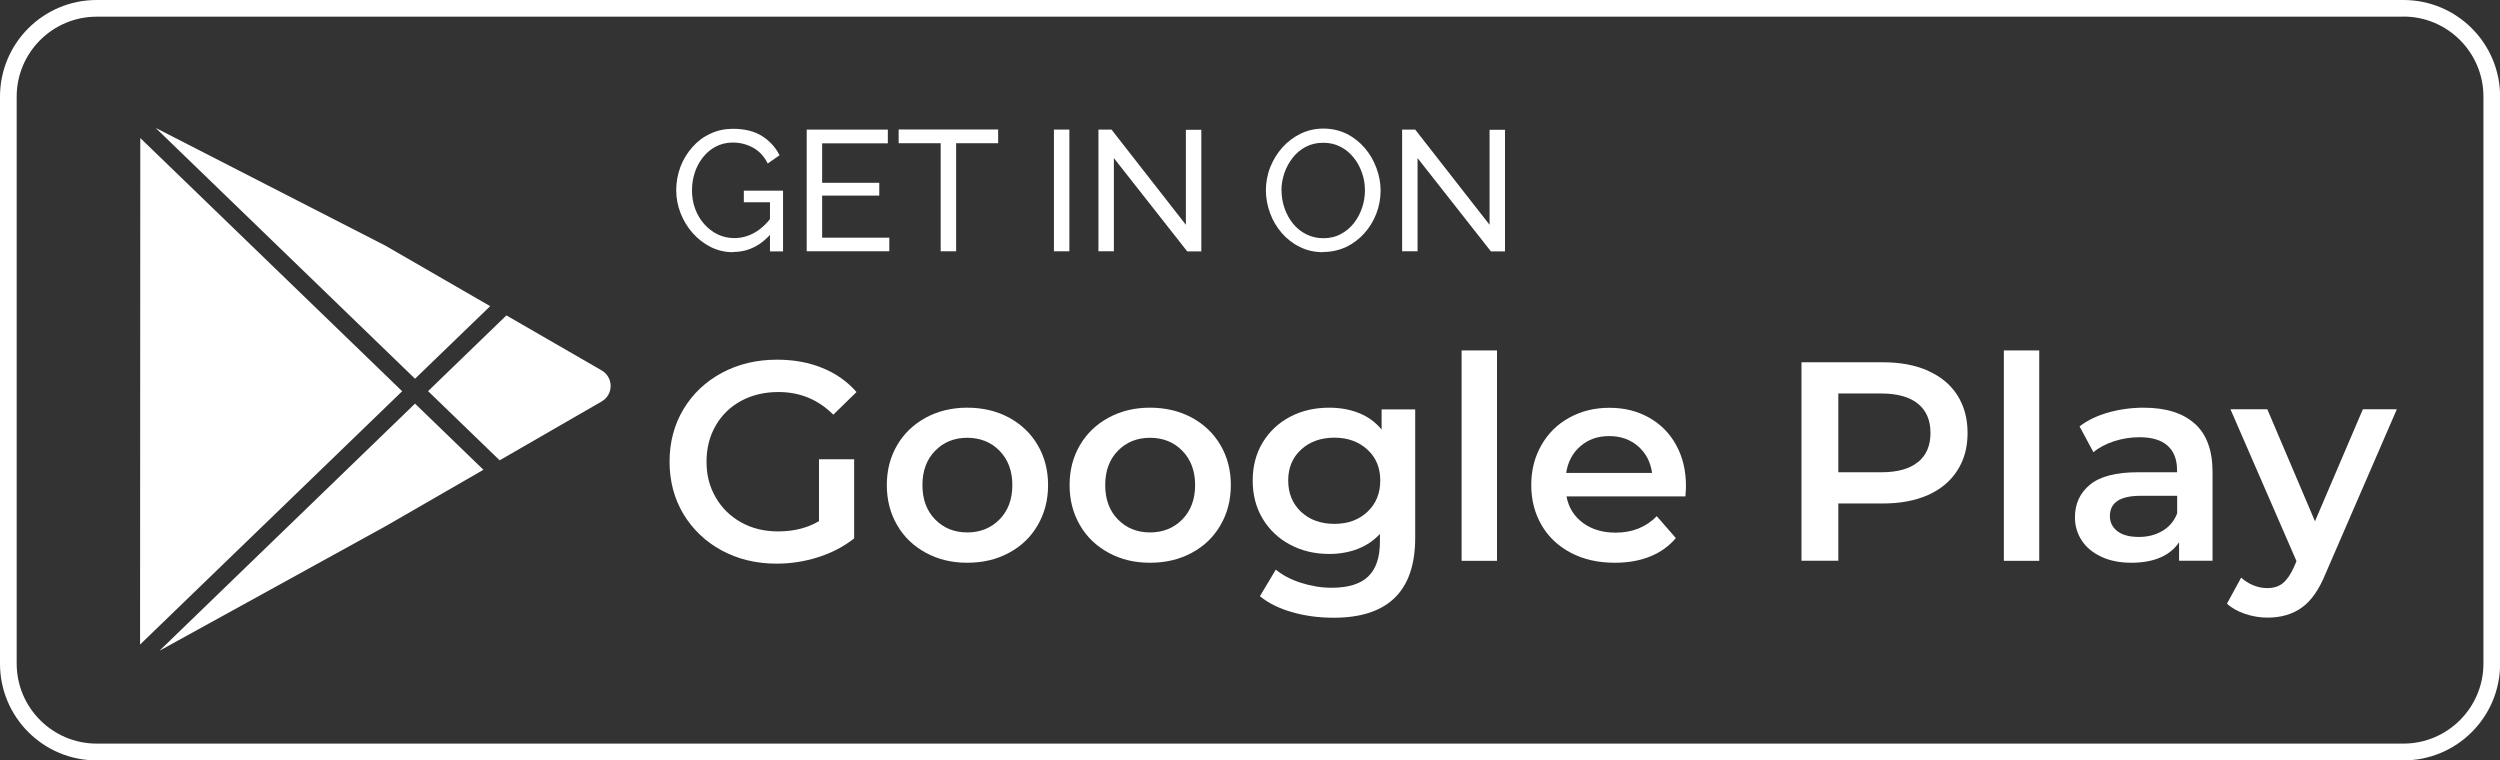
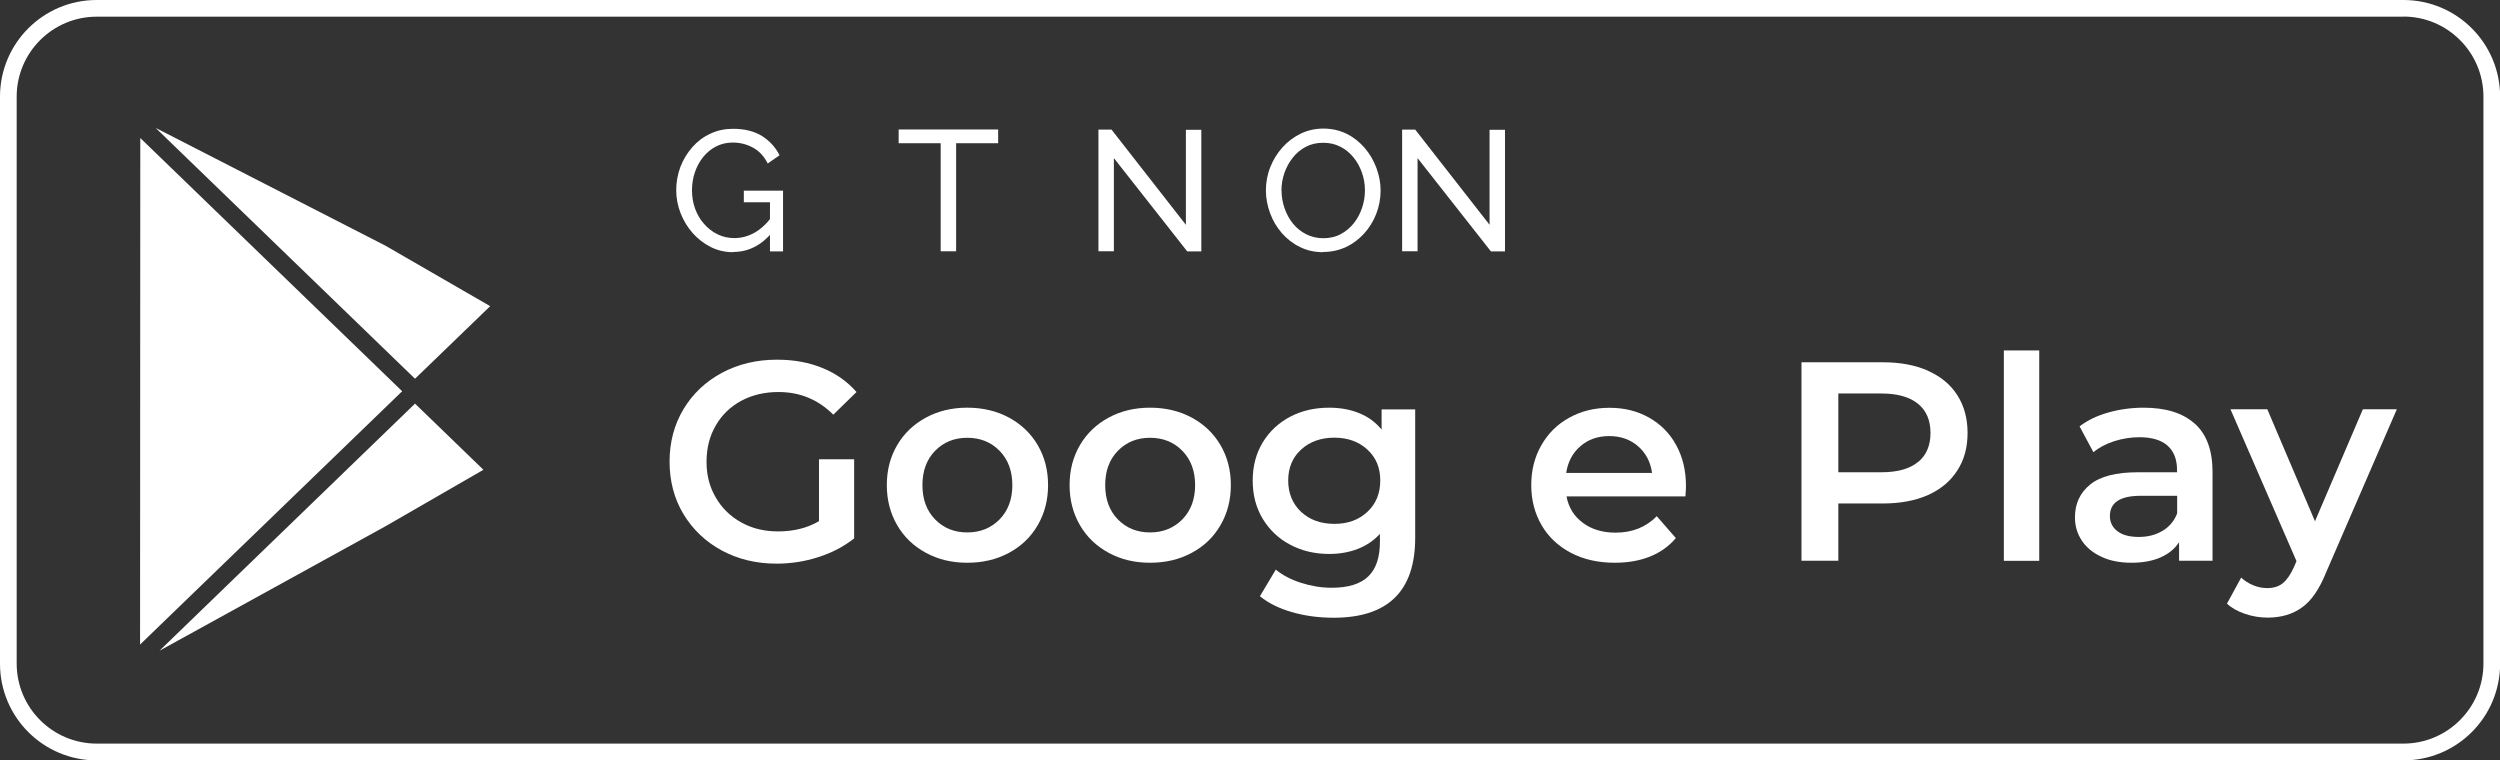
<svg xmlns="http://www.w3.org/2000/svg" id="Layer_2" data-name="Layer 2" viewBox="0 0 221.86 67.47">
  <rect x="0" y="0" width="221.86" height="67.47" fill="#333333" stroke="none" />
  <defs>
    <style>
      .cls-1 {
        fill: #fff;
      }
    </style>
  </defs>
  <g id="Layer_1-2" data-name="Layer 1">
    <g>
-       <path class="cls-1" d="M53.39,32.87l-8.45-4.88-6.95,6.72,6.35,6.14,9.05-5.22c.5-.29.8-.8.8-1.38s-.3-1.09-.8-1.38Z" />
      <polygon class="cls-1" points="43.5 27.17 34.2 21.8 13.81 11.35 36.83 33.61 43.5 27.17" />
      <polygon class="cls-1" points="14.15 57.75 34.23 46.69 42.9 41.69 36.83 35.82 14.15 57.75" />
      <polygon class="cls-1" points="12.45 12.25 12.43 57.2 35.69 34.72 12.45 12.25" />
      <path class="cls-1" d="M213.29,1.47c3.92,0,7.1,3.19,7.1,7.1v50.32c0,3.92-3.19,7.1-7.1,7.1H8.58c-3.92,0-7.1-3.19-7.1-7.1V8.58c0-3.92,3.19-7.1,7.1-7.1h204.71M213.29,0H8.58C3.84,0,0,3.84,0,8.58v50.32c0,4.74,3.84,8.58,8.58,8.58h204.71c4.74,0,8.58-3.84,8.58-8.58V8.58c0-4.74-3.84-8.58-8.58-8.58h0Z" />
      <g>
        <path class="cls-1" d="M72.71,40.76h3.09v7.02c-.91.72-1.96,1.27-3.17,1.66-1.21.39-2.45.58-3.72.58-1.79,0-3.41-.39-4.86-1.17-1.44-.78-2.57-1.86-3.4-3.23-.82-1.37-1.23-2.93-1.23-4.65s.41-3.28,1.23-4.65c.82-1.37,1.96-2.45,3.41-3.23,1.45-.78,3.08-1.17,4.89-1.17,1.48,0,2.82.24,4.02.73,1.21.49,2.22,1.2,3.04,2.14l-2.06,2.01c-1.34-1.34-2.96-2.01-4.86-2.01-1.24,0-2.34.26-3.31.78-.96.52-1.72,1.25-2.26,2.19-.55.94-.82,2.01-.82,3.22s.27,2.23.82,3.17c.54.94,1.3,1.68,2.26,2.21.96.54,2.06.8,3.28.8,1.37,0,2.58-.3,3.62-.91v-5.48Z" />
        <path class="cls-1" d="M82.17,49.06c-1.09-.59-1.94-1.4-2.55-2.45-.61-1.05-.92-2.23-.92-3.56s.31-2.51.92-3.55c.61-1.04,1.46-1.85,2.55-2.44,1.09-.59,2.31-.88,3.67-.88s2.61.29,3.7.88c1.09.59,1.94,1.4,2.55,2.44.61,1.04.92,2.22.92,3.55s-.31,2.51-.92,3.56c-.61,1.05-1.46,1.87-2.55,2.45-1.09.59-2.32.88-3.7.88s-2.58-.29-3.67-.88ZM88.71,46.09c.75-.77,1.13-1.79,1.13-3.04s-.38-2.27-1.13-3.04c-.75-.77-1.71-1.16-2.87-1.16s-2.11.39-2.86,1.16c-.75.77-1.12,1.79-1.12,3.04s.37,2.27,1.12,3.04c.75.77,1.7,1.16,2.86,1.16s2.11-.39,2.87-1.16Z" />
        <path class="cls-1" d="M98.39,49.06c-1.09-.59-1.94-1.4-2.55-2.45-.61-1.05-.92-2.23-.92-3.56s.31-2.51.92-3.55c.61-1.04,1.46-1.85,2.55-2.44,1.09-.59,2.31-.88,3.67-.88s2.61.29,3.7.88c1.09.59,1.94,1.4,2.55,2.44.61,1.04.92,2.22.92,3.55s-.31,2.51-.92,3.56c-.61,1.05-1.46,1.87-2.55,2.45-1.09.59-2.32.88-3.7.88s-2.58-.29-3.67-.88ZM104.93,46.09c.75-.77,1.13-1.79,1.13-3.04s-.38-2.27-1.13-3.04c-.75-.77-1.71-1.16-2.87-1.16s-2.11.39-2.86,1.16c-.75.77-1.12,1.79-1.12,3.04s.37,2.27,1.12,3.04c.75.77,1.7,1.16,2.86,1.16s2.11-.39,2.87-1.16Z" />
        <path class="cls-1" d="M125.59,36.33v11.4c0,4.73-2.42,7.09-7.24,7.09-1.29,0-2.52-.16-3.67-.49-1.16-.33-2.11-.8-2.87-1.42l1.41-2.36c.59.49,1.33.88,2.23,1.17.9.29,1.81.44,2.73.44,1.48,0,2.56-.34,3.25-1.01.69-.67,1.03-1.69,1.03-3.07v-.7c-.54.59-1.19,1.03-1.96,1.33-.77.3-1.62.45-2.54.45-1.27,0-2.43-.27-3.46-.82-1.03-.54-1.84-1.31-2.44-2.3-.6-.99-.89-2.12-.89-3.4s.3-2.4.89-3.38c.6-.98,1.41-1.74,2.44-2.28,1.03-.54,2.18-.8,3.46-.8.97,0,1.86.16,2.65.48.8.32,1.46.81,2,1.46v-1.79h2.99ZM121.35,45.42c.76-.71,1.14-1.64,1.14-2.78s-.38-2.04-1.14-2.74c-.76-.7-1.74-1.06-2.93-1.06s-2.19.35-2.96,1.06c-.76.7-1.14,1.62-1.14,2.74s.38,2.07,1.14,2.78c.76.71,1.75,1.07,2.96,1.07s2.17-.36,2.93-1.07Z" />
-         <path class="cls-1" d="M129.71,31.1h3.14v18.67h-3.14v-18.67Z" />
        <path class="cls-1" d="M149.56,44.05h-10.54c.18.99.67,1.77,1.45,2.35.78.58,1.75.87,2.91.87,1.48,0,2.69-.49,3.65-1.46l1.69,1.94c-.6.72-1.37,1.27-2.29,1.64-.92.37-1.96.55-3.12.55-1.48,0-2.78-.29-3.9-.88-1.12-.59-1.99-1.4-2.6-2.45-.61-1.05-.92-2.23-.92-3.56s.3-2.49.89-3.53c.6-1.05,1.42-1.87,2.48-2.45,1.06-.59,2.25-.88,3.57-.88s2.48.29,3.51.87c1.03.58,1.84,1.39,2.41,2.44.58,1.05.87,2.26.87,3.63,0,.22-.02.53-.05.93ZM140.26,39.59c-.7.6-1.12,1.39-1.27,2.38h7.62c-.13-.97-.55-1.76-1.23-2.36-.69-.6-1.54-.91-2.57-.91s-1.86.3-2.55.89Z" />
        <path class="cls-1" d="M171.1,32.91c1.13.5,2,1.22,2.6,2.16.6.94.91,2.05.91,3.35s-.3,2.39-.91,3.33c-.6.95-1.47,1.67-2.6,2.18-1.13.5-2.46.75-3.99.75h-3.97v5.08h-3.27v-17.61h7.24c1.53,0,2.86.25,3.99.75ZM170.21,41.01c.74-.6,1.11-1.47,1.11-2.59s-.37-1.99-1.11-2.59c-.74-.6-1.82-.91-3.25-.91h-3.82v6.99h3.82c1.43,0,2.51-.3,3.25-.91Z" />
        <path class="cls-1" d="M177.83,31.1h3.14v18.67h-3.14v-18.67Z" />
        <path class="cls-1" d="M194.78,37.6c1.05.95,1.57,2.38,1.57,4.29v7.87h-2.97v-1.64c-.39.59-.94,1.04-1.65,1.35-.71.31-1.57.47-2.58.47s-1.89-.17-2.64-.52c-.75-.34-1.34-.82-1.75-1.43-.41-.61-.62-1.3-.62-2.08,0-1.21.45-2.18,1.35-2.91.9-.73,2.31-1.09,4.24-1.09h3.47v-.2c0-.94-.28-1.66-.84-2.16-.56-.5-1.4-.75-2.5-.75-.75,0-1.5.12-2.23.35-.73.24-1.35.56-1.85.98l-1.23-2.29c.7-.54,1.55-.95,2.54-1.23.99-.28,2.04-.43,3.14-.43,1.98,0,3.49.47,4.54,1.42ZM191.91,47.11c.61-.36,1.04-.88,1.3-1.55v-1.56h-3.25c-1.81,0-2.72.6-2.72,1.79,0,.57.23,1.02.68,1.36.45.34,1.08.5,1.89.5s1.49-.18,2.1-.54Z" />
        <path class="cls-1" d="M212.7,36.33l-6.29,14.51c-.59,1.46-1.3,2.49-2.14,3.08-.84.6-1.85.89-3.04.89-.67,0-1.33-.11-1.99-.33-.65-.22-1.19-.52-1.61-.91l1.26-2.31c.3.28.66.51,1.07.68.41.17.83.25,1.25.25.55,0,1.01-.14,1.37-.43.36-.29.69-.76.99-1.43l.23-.53-5.86-13.48h3.27l4.23,9.94,4.25-9.94h3.02Z" />
      </g>
      <g>
        <path class="cls-1" d="M65.06,22.38c-.71,0-1.37-.15-1.99-.46-.61-.31-1.15-.73-1.61-1.25-.46-.52-.81-1.11-1.07-1.77-.25-.65-.38-1.33-.38-2.03s.13-1.42.38-2.08c.25-.65.61-1.23,1.06-1.74.45-.51.98-.91,1.6-1.19.61-.29,1.28-.43,2-.43,1.04,0,1.91.22,2.59.65.68.44,1.19,1,1.54,1.7l-1.05.73c-.31-.63-.75-1.1-1.29-1.4-.55-.3-1.15-.46-1.81-.46-.55,0-1.04.12-1.49.35-.45.23-.83.55-1.15.95-.32.4-.56.85-.73,1.36-.17.51-.25,1.03-.25,1.58,0,.58.09,1.12.28,1.64.19.51.45.96.8,1.35.34.39.75.7,1.2.92.46.22.95.33,1.48.33.62,0,1.21-.16,1.77-.47.56-.31,1.09-.8,1.58-1.45v1.42c-.97,1.16-2.13,1.73-3.45,1.73ZM68.34,17.95h-2.33v-1.03h3.48v5.39h-1.16v-4.35Z" />
-         <path class="cls-1" d="M78.92,21.08v1.22h-7.33v-10.8h7.2v1.22h-5.83v3.5h5.07v1.14h-5.07v3.73h5.97Z" />
        <path class="cls-1" d="M88.58,12.71h-3.73v9.59h-1.37v-9.59h-3.73v-1.22h8.83v1.22Z" />
-         <path class="cls-1" d="M93.53,22.3v-10.8h1.37v10.8h-1.37Z" />
        <path class="cls-1" d="M98.85,14.02v8.28h-1.37v-10.8h1.16l6.6,8.45v-8.43h1.37v10.79h-1.25l-6.51-8.28Z" />
        <path class="cls-1" d="M117.43,22.38c-.76,0-1.45-.15-2.07-.46-.62-.3-1.15-.72-1.61-1.24-.45-.52-.8-1.11-1.04-1.77-.24-.65-.37-1.33-.37-2.02s.13-1.41.39-2.06c.26-.65.62-1.24,1.08-1.75.46-.51,1-.92,1.62-1.22.62-.3,1.29-.45,2.02-.45s1.45.16,2.07.47c.62.31,1.15.74,1.6,1.26.45.53.79,1.12,1.03,1.77.24.65.37,1.31.37,1.99,0,.72-.13,1.41-.38,2.06-.25.65-.61,1.24-1.07,1.75-.46.51-1,.92-1.62,1.21-.62.29-1.29.44-2.02.44ZM113.73,16.9c0,.55.09,1.08.27,1.59.18.51.43.97.75,1.36.32.4.72.71,1.17.94.46.23.96.35,1.52.35s1.1-.12,1.55-.37c.46-.24.84-.57,1.16-.97.32-.41.56-.86.73-1.37.17-.51.25-1.02.25-1.54,0-.55-.09-1.08-.27-1.58-.18-.51-.43-.96-.76-1.36-.33-.4-.72-.72-1.17-.94-.45-.23-.95-.34-1.5-.34-.58,0-1.1.12-1.55.36-.46.24-.84.56-1.16.97-.32.41-.57.86-.74,1.36-.17.5-.26,1.02-.26,1.54Z" />
        <path class="cls-1" d="M125.8,14.02v8.28h-1.37v-10.8h1.16l6.6,8.45v-8.43h1.37v10.79h-1.25l-6.51-8.28Z" />
      </g>
    </g>
  </g>
</svg>